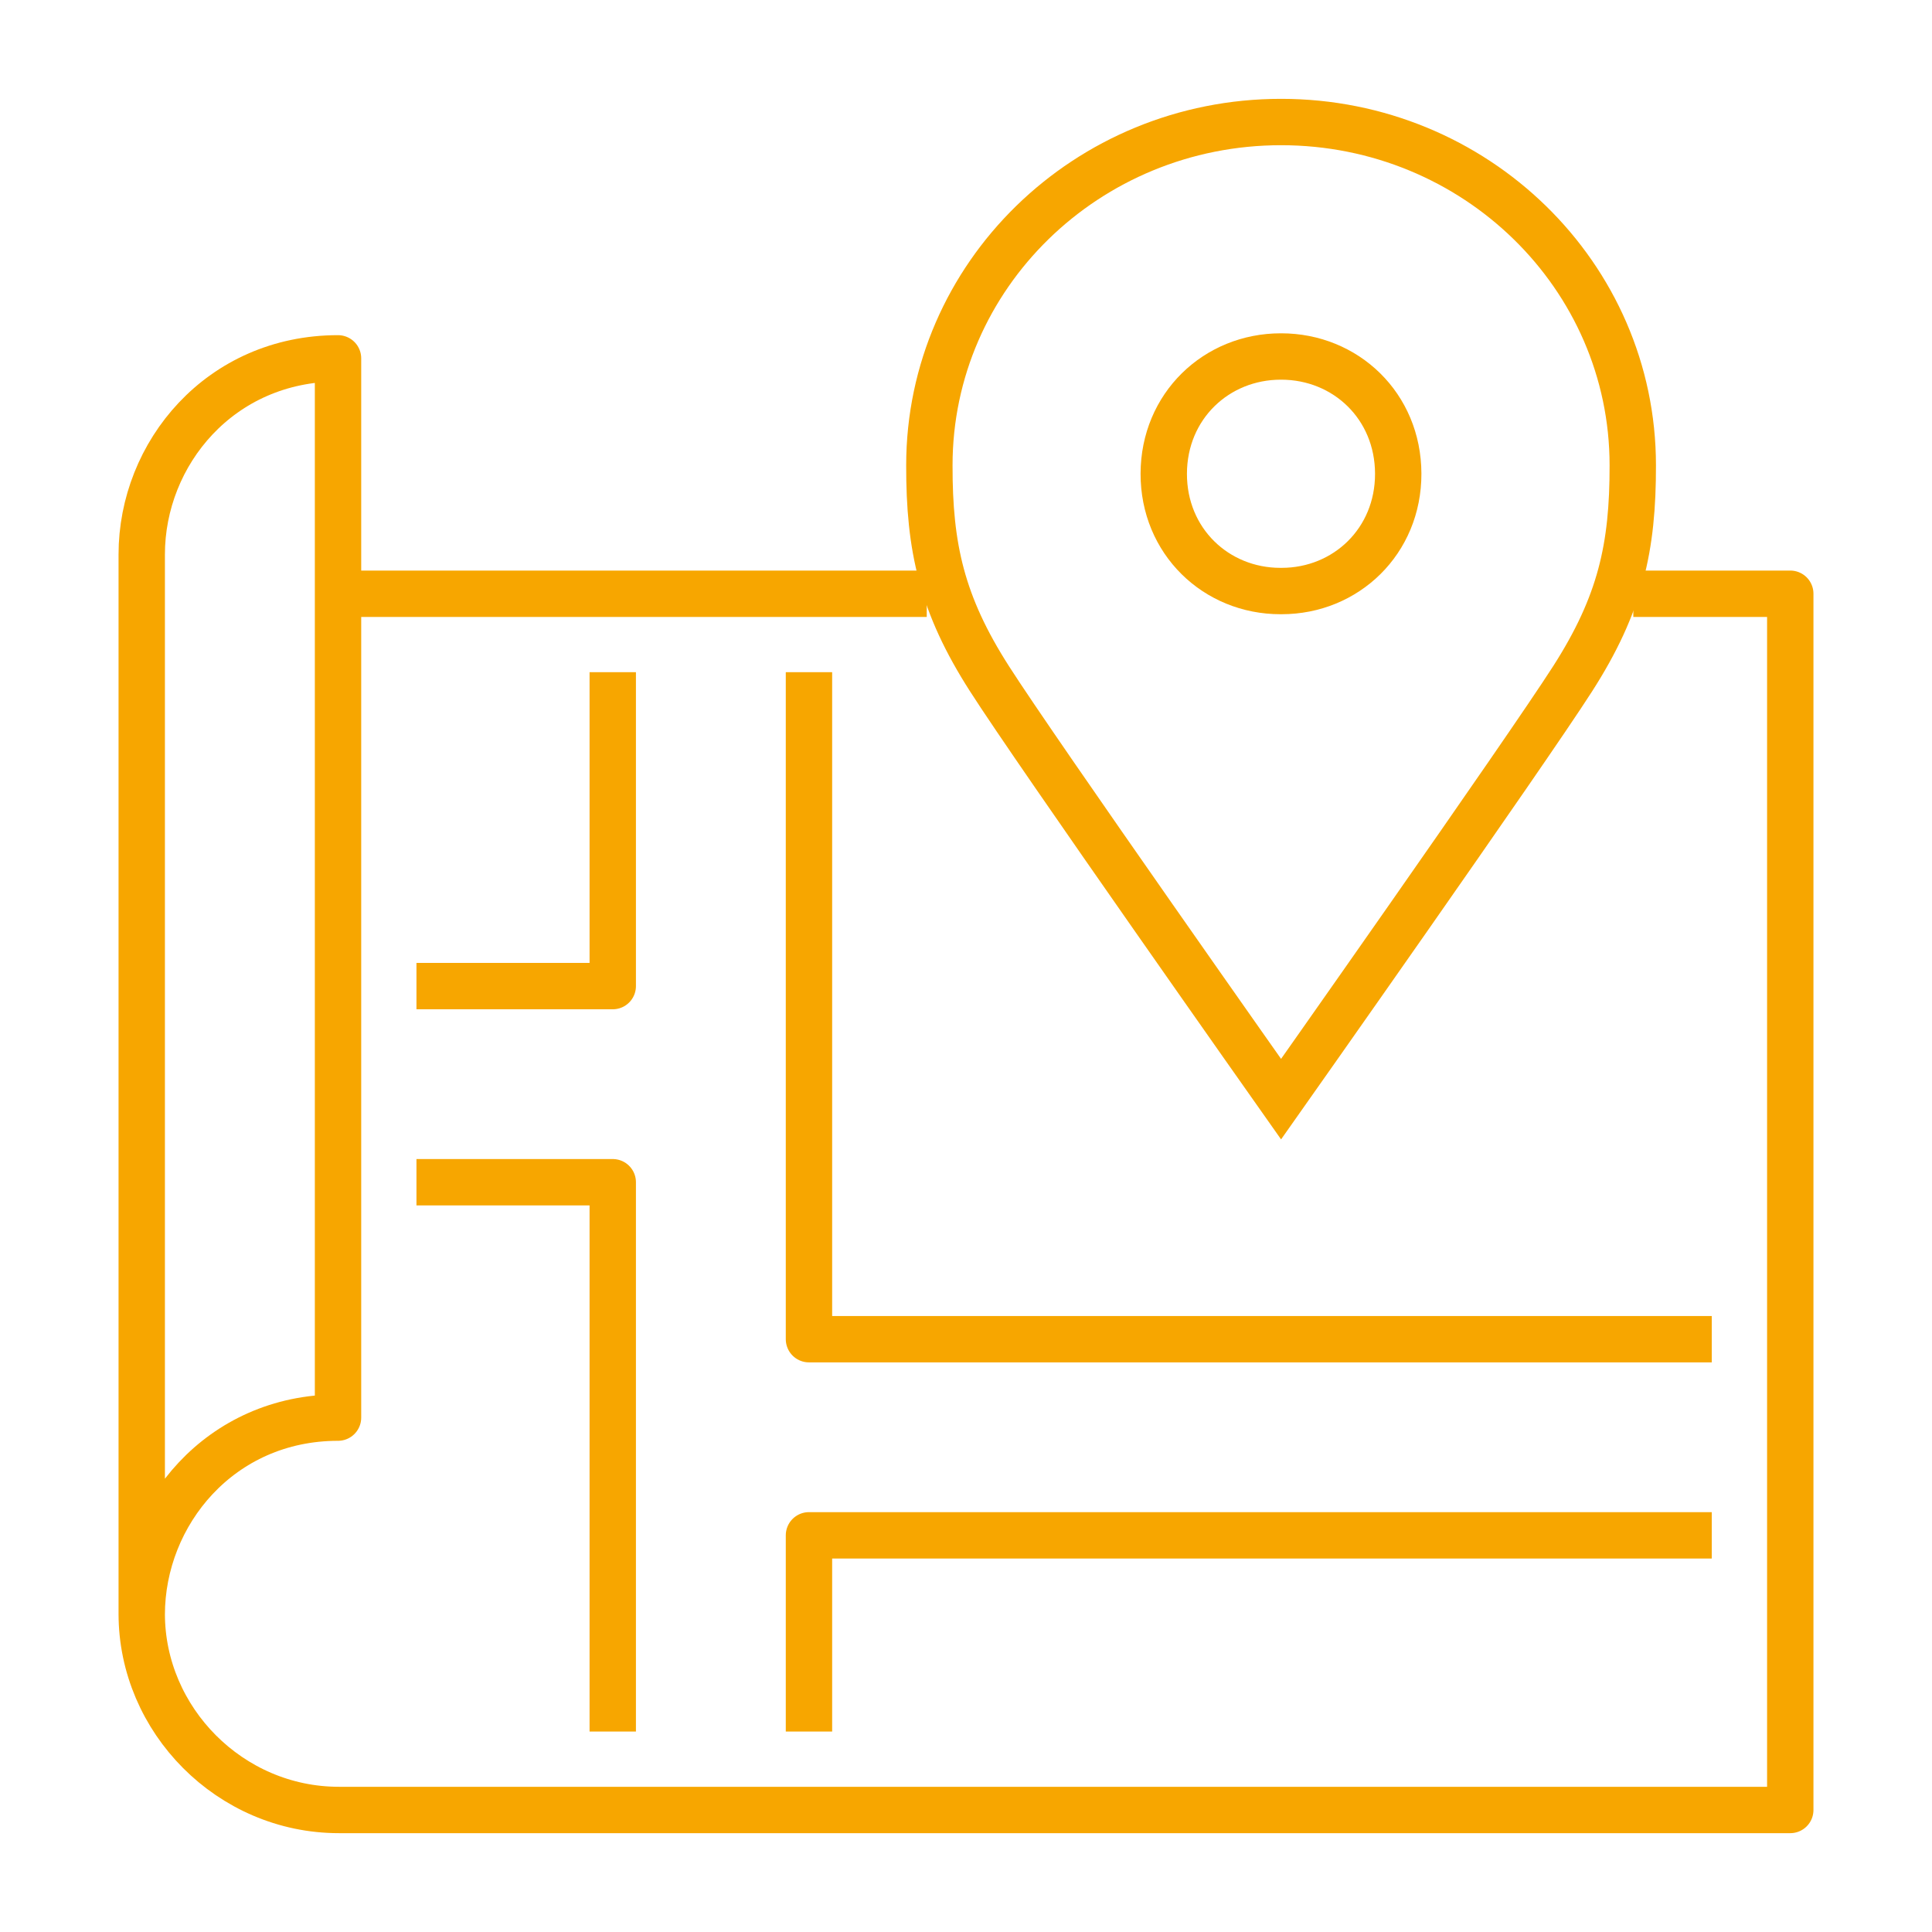
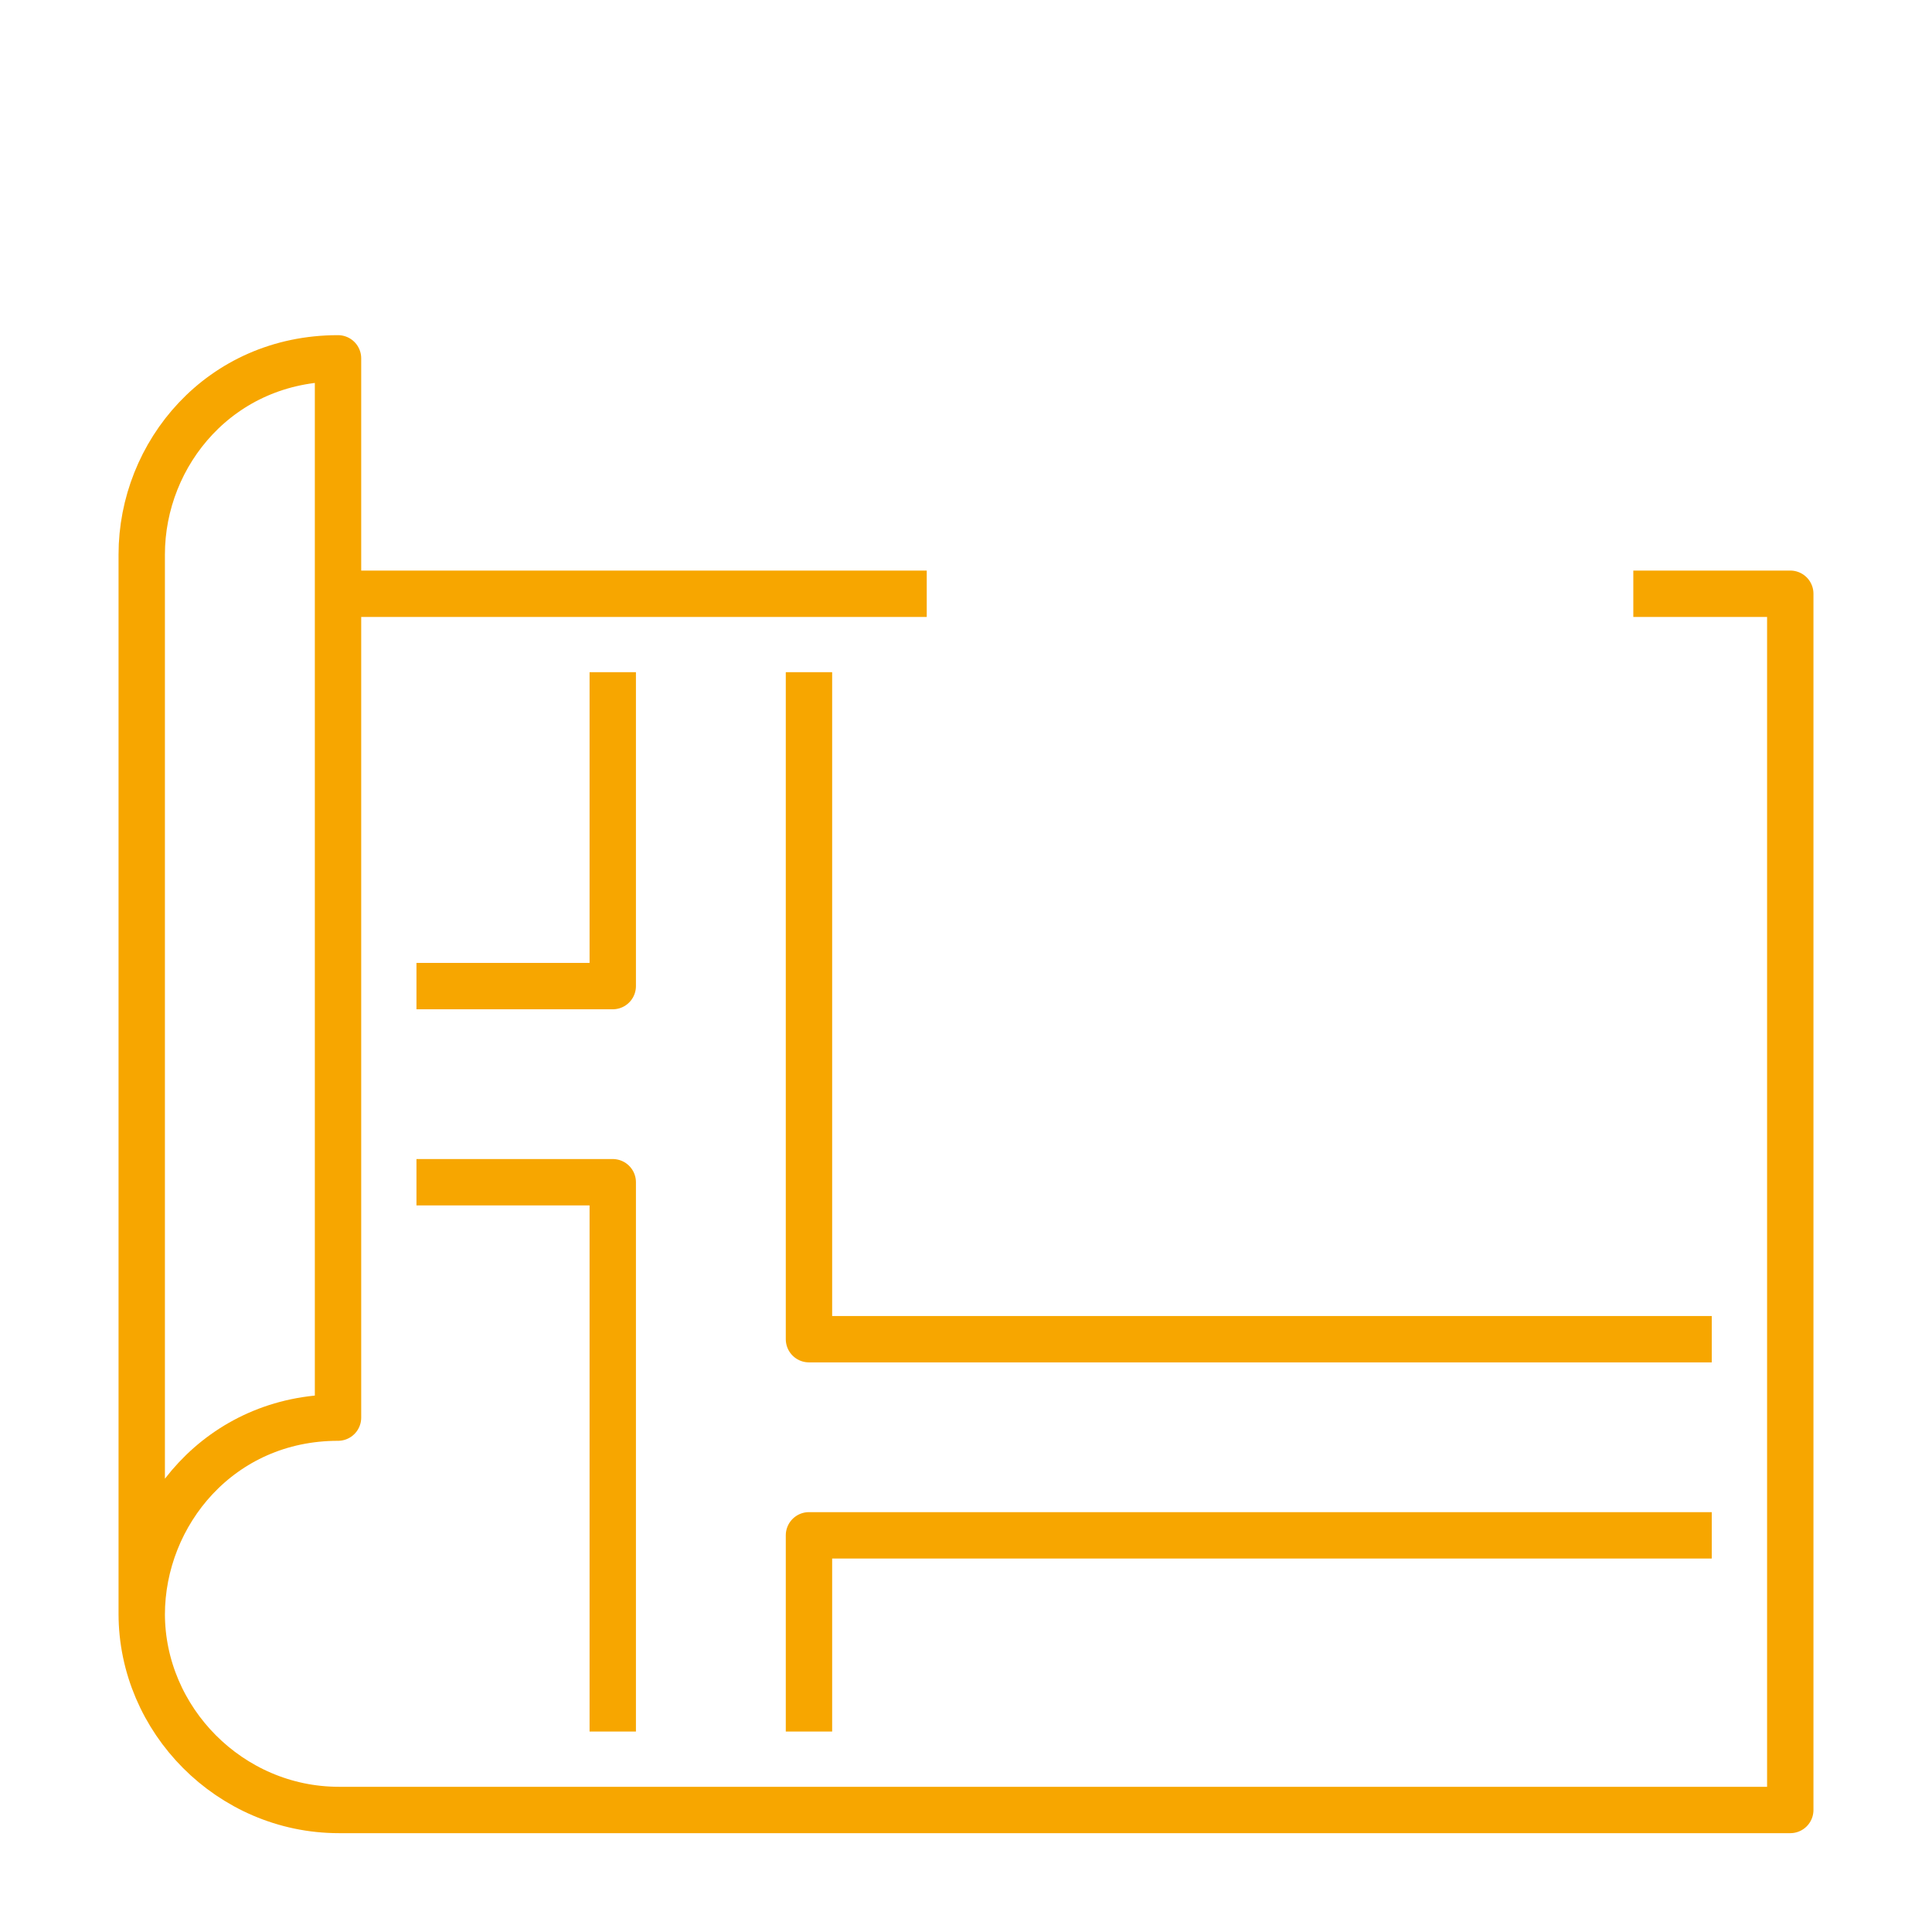
<svg xmlns="http://www.w3.org/2000/svg" version="1.1" id="Laag_1" x="0px" y="0px" viewBox="0 0 250 250" style="enable-background:new 0 0 250 250;" xml:space="preserve">
  <style type="text/css">.st0{fill:none;stroke:#F7A600;stroke-width:6;stroke-linejoin:round;stroke-miterlimit:10;}	.st1{fill:none;stroke:#F7A600;stroke-width:6;stroke-miterlimit:10;}</style>
  <path class="st0" d="M104.68,224.06v-25.39h116.82 M104.68,86.98v86.31h116.82 M53.89,127.6h25.4V86.98 M79.29,224.06v-71.08h-25.4 M211.35,76.83h20.31v157.38H43.85c-14.09,0-25.51-11.66-25.51-25.39 M18.34,208.94c0-13.08,10.16-25.5,25.4-25.5V46.37 c-15.24,0-25.4,12.3-25.4,25.38V208.94z M43.74,76.83h76.18" />
-   <path class="st1" d="M165.74,46.13h0.02h0.02c8.36,0,15.13,6.42,15.15,15.16c0.02,8.73-6.75,15.19-15.1,15.19h-0.07h-0.07 c-8.35,0-15.12-6.46-15.1-15.19C150.61,52.56,157.39,46.13,165.74,46.13z M165.77,15.79c25.14,0,45.51,19.89,45.51,44.42 c0.02,10.62-1.6,17.97-7.78,27.62c-6.17,9.64-37.73,54.4-37.73,54.4s-31.56-44.75-37.73-54.4c-6.18-9.65-7.8-17-7.78-27.62 C120.26,35.68,140.63,15.79,165.77,15.79z" />
</svg>